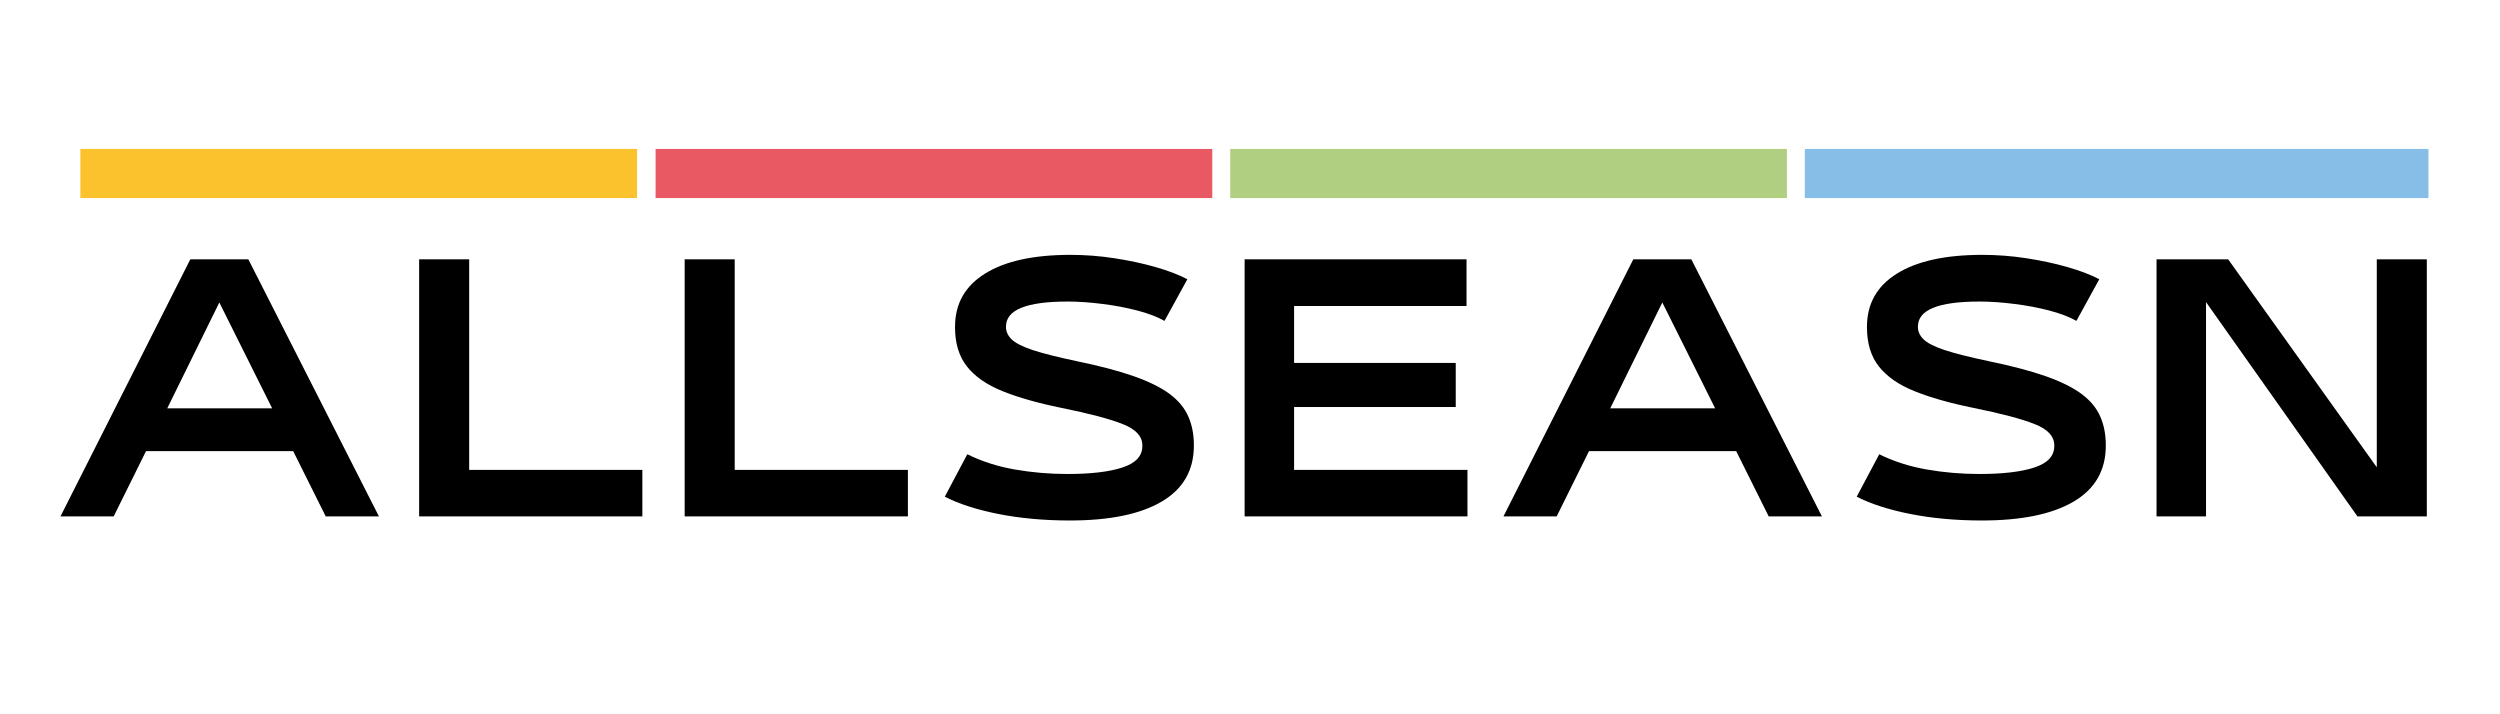
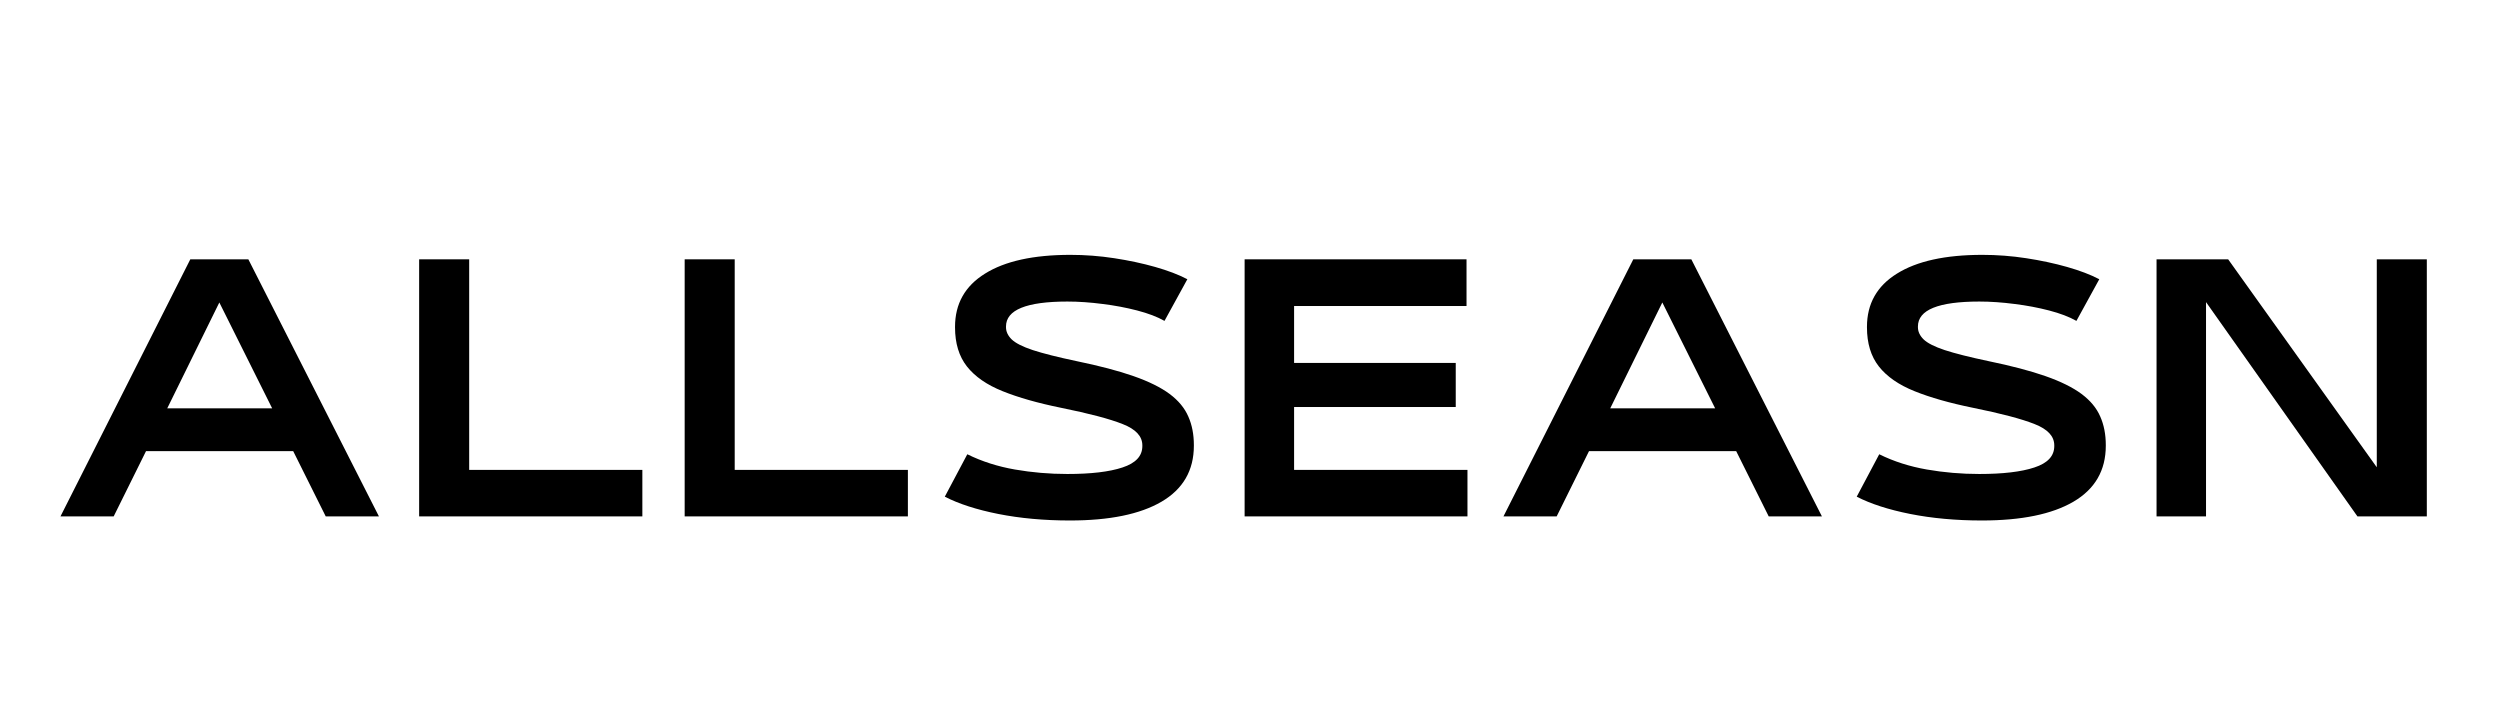
<svg xmlns="http://www.w3.org/2000/svg" version="1.0" preserveAspectRatio="xMidYMid meet" height="80" viewBox="0 0 210 60" zoomAndPan="magnify" width="280">
  <defs>
    <g />
    <clipPath id="0d96aabc12">
      <rect height="41" y="0" width="204" x="0" />
    </clipPath>
    <clipPath id="7b28eadc2e">
      <path clip-rule="nonzero" d="M 103.34 12.512 L 150.105 12.512 L 150.105 16.637 L 103.34 16.637 Z M 103.34 12.512" />
    </clipPath>
    <clipPath id="070a2feb4f">
      <path clip-rule="nonzero" d="M 0.34 0.512 L 47.105 0.512 L 47.105 4.637 L 0.34 4.637 Z M 0.34 0.512" />
    </clipPath>
    <clipPath id="c47adee165">
-       <rect height="5" y="0" width="48" x="0" />
-     </clipPath>
+       </clipPath>
    <clipPath id="8b0fc4e7f1">
-       <path clip-rule="nonzero" d="M 55.07 12.512 L 101.84 12.512 L 101.84 16.637 L 55.07 16.637 Z M 55.07 12.512" />
-     </clipPath>
+       </clipPath>
    <clipPath id="dc591c17b5">
-       <path clip-rule="nonzero" d="M 0.07 0.512 L 46.84 0.512 L 46.84 4.637 L 0.07 4.637 Z M 0.07 0.512" />
-     </clipPath>
+       </clipPath>
    <clipPath id="e6c2a4fdb9">
      <rect height="5" y="0" width="47" x="0" />
    </clipPath>
    <clipPath id="f65b0dea96">
      <path clip-rule="nonzero" d="M 6.75 12.512 L 53.52 12.512 L 53.52 16.637 L 6.75 16.637 Z M 6.75 12.512" />
    </clipPath>
    <clipPath id="d6bd3d806a">
      <path clip-rule="nonzero" d="M 0.75 0.512 L 47.52 0.512 L 47.52 4.637 L 0.75 4.637 Z M 0.75 0.512" />
    </clipPath>
    <clipPath id="49529b774b">
      <rect height="5" y="0" width="48" x="0" />
    </clipPath>
    <clipPath id="fe76cd6e22">
      <path clip-rule="nonzero" d="M 151.605 12.512 L 204 12.512 L 204 16.637 L 151.605 16.637 Z M 151.605 12.512" />
    </clipPath>
    <clipPath id="f09b6e63b3">
      <path clip-rule="nonzero" d="M 0.605 0.512 L 53 0.512 L 53 4.637 L 0.605 4.637 Z M 0.605 0.512" />
    </clipPath>
    <clipPath id="7bb5fa29a6">
      <rect height="5" y="0" width="53" x="0" />
    </clipPath>
  </defs>
  <g transform="matrix(1, 0, 0, 1, 4, 16)">
    <g clip-path="url(#0d96aabc12)">
      <g fill-opacity="1" fill="#000000">
        <g transform="translate(0.705, 27.377)">
          <g>
            <path d="M 27.125 0 L 22.656 0 L 19.922 -5.484 L 7.562 -5.484 L 4.844 0 L 0.375 0 L 11.281 -21.594 L 16.156 -21.594 Z M 18.156 -9.078 L 13.719 -17.969 L 9.344 -9.078 Z M 18.156 -9.078" />
          </g>
        </g>
      </g>
      <g fill-opacity="1" fill="#000000">
        <g transform="translate(29.77, 27.377)">
          <g>
            <path d="M 20.188 0 L 1.438 0 L 1.438 -21.594 L 5.641 -21.594 L 5.641 -3.906 L 20.188 -3.906 Z M 20.188 0" />
          </g>
        </g>
      </g>
      <g fill-opacity="1" fill="#000000">
        <g transform="translate(52.074, 27.377)">
          <g>
            <path d="M 20.188 0 L 1.438 0 L 1.438 -21.594 L 5.641 -21.594 L 5.641 -3.906 L 20.188 -3.906 Z M 20.188 0" />
          </g>
        </g>
      </g>
      <g fill-opacity="1" fill="#000000">
        <g transform="translate(74.379, 27.377)">
          <g>
            <path d="M 11.5 0.344 C 9.32 0.344 7.316 0.16 5.484 -0.203 C 3.66 -0.566 2.16 -1.051 0.984 -1.656 L 2.875 -5.219 C 4.102 -4.613 5.438 -4.188 6.875 -3.938 C 8.312 -3.688 9.781 -3.562 11.281 -3.562 C 13.258 -3.562 14.801 -3.742 15.906 -4.109 C 17.02 -4.473 17.578 -5.07 17.578 -5.906 L 17.578 -5.969 C 17.578 -6.727 17.031 -7.32 15.938 -7.75 C 14.844 -8.188 13.109 -8.645 10.734 -9.125 C 8.797 -9.52 7.164 -9.984 5.844 -10.516 C 4.52 -11.047 3.52 -11.738 2.844 -12.594 C 2.176 -13.445 1.844 -14.539 1.844 -15.875 L 1.844 -15.922 C 1.844 -17.859 2.68 -19.348 4.359 -20.391 C 6.035 -21.441 8.426 -21.969 11.531 -21.969 C 12.77 -21.969 14 -21.875 15.219 -21.688 C 16.445 -21.5 17.594 -21.254 18.656 -20.953 C 19.727 -20.648 20.629 -20.305 21.359 -19.922 L 19.438 -16.422 C 18.832 -16.766 18.066 -17.055 17.141 -17.297 C 16.223 -17.535 15.254 -17.719 14.234 -17.844 C 13.211 -17.977 12.227 -18.047 11.281 -18.047 C 7.844 -18.047 6.125 -17.348 6.125 -15.953 L 6.125 -15.891 C 6.125 -15.523 6.281 -15.188 6.594 -14.875 C 6.914 -14.562 7.508 -14.258 8.375 -13.969 C 9.238 -13.688 10.457 -13.379 12.031 -13.047 C 13.969 -12.648 15.57 -12.227 16.844 -11.781 C 18.125 -11.332 19.133 -10.832 19.875 -10.281 C 20.613 -9.727 21.133 -9.098 21.438 -8.391 C 21.75 -7.691 21.906 -6.891 21.906 -5.984 L 21.906 -5.938 C 21.906 -3.863 21 -2.297 19.188 -1.234 C 17.383 -0.18 14.82 0.344 11.5 0.344 Z M 11.5 0.344" />
          </g>
        </g>
      </g>
      <g fill-opacity="1" fill="#000000">
        <g transform="translate(99.079, 27.377)">
          <g>
            <path d="M 20.188 0 L 1.469 0 L 1.469 -21.594 L 20.109 -21.594 L 20.109 -17.672 L 5.625 -17.672 L 5.625 -12.891 L 19.203 -12.891 L 19.203 -9.188 L 5.625 -9.188 L 5.625 -3.906 L 20.188 -3.906 Z M 20.188 0" />
          </g>
        </g>
      </g>
      <g fill-opacity="1" fill="#000000">
        <g transform="translate(121.916, 27.377)">
          <g>
            <path d="M 27.125 0 L 22.656 0 L 19.922 -5.484 L 7.562 -5.484 L 4.844 0 L 0.375 0 L 11.281 -21.594 L 16.156 -21.594 Z M 18.156 -9.078 L 13.719 -17.969 L 9.344 -9.078 Z M 18.156 -9.078" />
          </g>
        </g>
      </g>
      <g fill-opacity="1" fill="#000000">
        <g transform="translate(150.981, 27.377)">
          <g>
            <path d="M 11.5 0.344 C 9.32 0.344 7.316 0.16 5.484 -0.203 C 3.66 -0.566 2.16 -1.051 0.984 -1.656 L 2.875 -5.219 C 4.102 -4.613 5.438 -4.188 6.875 -3.938 C 8.312 -3.688 9.781 -3.562 11.281 -3.562 C 13.258 -3.562 14.801 -3.742 15.906 -4.109 C 17.02 -4.473 17.578 -5.07 17.578 -5.906 L 17.578 -5.969 C 17.578 -6.727 17.031 -7.32 15.938 -7.75 C 14.844 -8.188 13.109 -8.645 10.734 -9.125 C 8.797 -9.52 7.164 -9.984 5.844 -10.516 C 4.52 -11.047 3.52 -11.738 2.844 -12.594 C 2.176 -13.445 1.844 -14.539 1.844 -15.875 L 1.844 -15.922 C 1.844 -17.859 2.68 -19.348 4.359 -20.391 C 6.035 -21.441 8.426 -21.969 11.531 -21.969 C 12.77 -21.969 14 -21.875 15.219 -21.688 C 16.445 -21.5 17.594 -21.254 18.656 -20.953 C 19.727 -20.648 20.629 -20.305 21.359 -19.922 L 19.438 -16.422 C 18.832 -16.766 18.066 -17.055 17.141 -17.297 C 16.223 -17.535 15.254 -17.719 14.234 -17.844 C 13.211 -17.977 12.227 -18.047 11.281 -18.047 C 7.844 -18.047 6.125 -17.348 6.125 -15.953 L 6.125 -15.891 C 6.125 -15.523 6.281 -15.188 6.594 -14.875 C 6.914 -14.562 7.508 -14.258 8.375 -13.969 C 9.238 -13.688 10.457 -13.379 12.031 -13.047 C 13.969 -12.648 15.57 -12.227 16.844 -11.781 C 18.125 -11.332 19.133 -10.832 19.875 -10.281 C 20.613 -9.727 21.133 -9.098 21.438 -8.391 C 21.75 -7.691 21.906 -6.891 21.906 -5.984 L 21.906 -5.938 C 21.906 -3.863 21 -2.297 19.188 -1.234 C 17.383 -0.18 14.82 0.344 11.5 0.344 Z M 11.5 0.344" />
          </g>
        </g>
      </g>
      <g fill-opacity="1" fill="#000000">
        <g transform="translate(175.681, 27.377)">
          <g>
            <path d="M 19.969 -4.125 L 19.969 -21.594 L 24.172 -21.594 L 24.172 0 L 18.344 0 L 5.625 -18 L 5.625 0 L 1.469 0 L 1.469 -21.594 L 7.484 -21.594 Z M 19.969 -4.125" />
          </g>
        </g>
      </g>
    </g>
  </g>
  <g clip-path="url(#7b28eadc2e)">
    <g transform="matrix(1, 0, 0, 1, 103, 12)">
      <g clip-path="url(#c47adee165)">
        <g clip-path="url(#070a2feb4f)">
          <path fill-rule="nonzero" fill-opacity="1" d="M 0.34 0.512 L 47.102 0.512 L 47.102 4.637 L 0.34 4.637 Z M 0.34 0.512" fill="#b0cf81" />
        </g>
      </g>
    </g>
  </g>
  <g clip-path="url(#8b0fc4e7f1)">
    <g transform="matrix(1, 0, 0, 1, 55, 12)">
      <g clip-path="url(#e6c2a4fdb9)">
        <g clip-path="url(#dc591c17b5)">
          <path fill-rule="nonzero" fill-opacity="1" d="M 0.07 0.512 L 46.832 0.512 L 46.832 4.637 L 0.07 4.637 Z M 0.07 0.512" fill="#e95963" />
        </g>
      </g>
    </g>
  </g>
  <g clip-path="url(#f65b0dea96)">
    <g transform="matrix(1, 0, 0, 1, 6, 12)">
      <g clip-path="url(#49529b774b)">
        <g clip-path="url(#d6bd3d806a)">
-           <path fill-rule="nonzero" fill-opacity="1" d="M 0.75 0.512 L 47.512 0.512 L 47.512 4.637 L 0.75 4.637 Z M 0.75 0.512" fill="#fbc22d" />
-         </g>
+           </g>
      </g>
    </g>
  </g>
  <g clip-path="url(#fe76cd6e22)">
    <g transform="matrix(1, 0, 0, 1, 151, 12)">
      <g clip-path="url(#7bb5fa29a6)">
        <g clip-path="url(#f09b6e63b3)">
-           <path fill-rule="nonzero" fill-opacity="1" d="M 0.605 0.512 L 52.992 0.512 L 52.992 4.637 L 0.605 4.637 Z M 0.605 0.512" fill="#87bee7" />
-         </g>
+           </g>
      </g>
    </g>
  </g>
</svg>